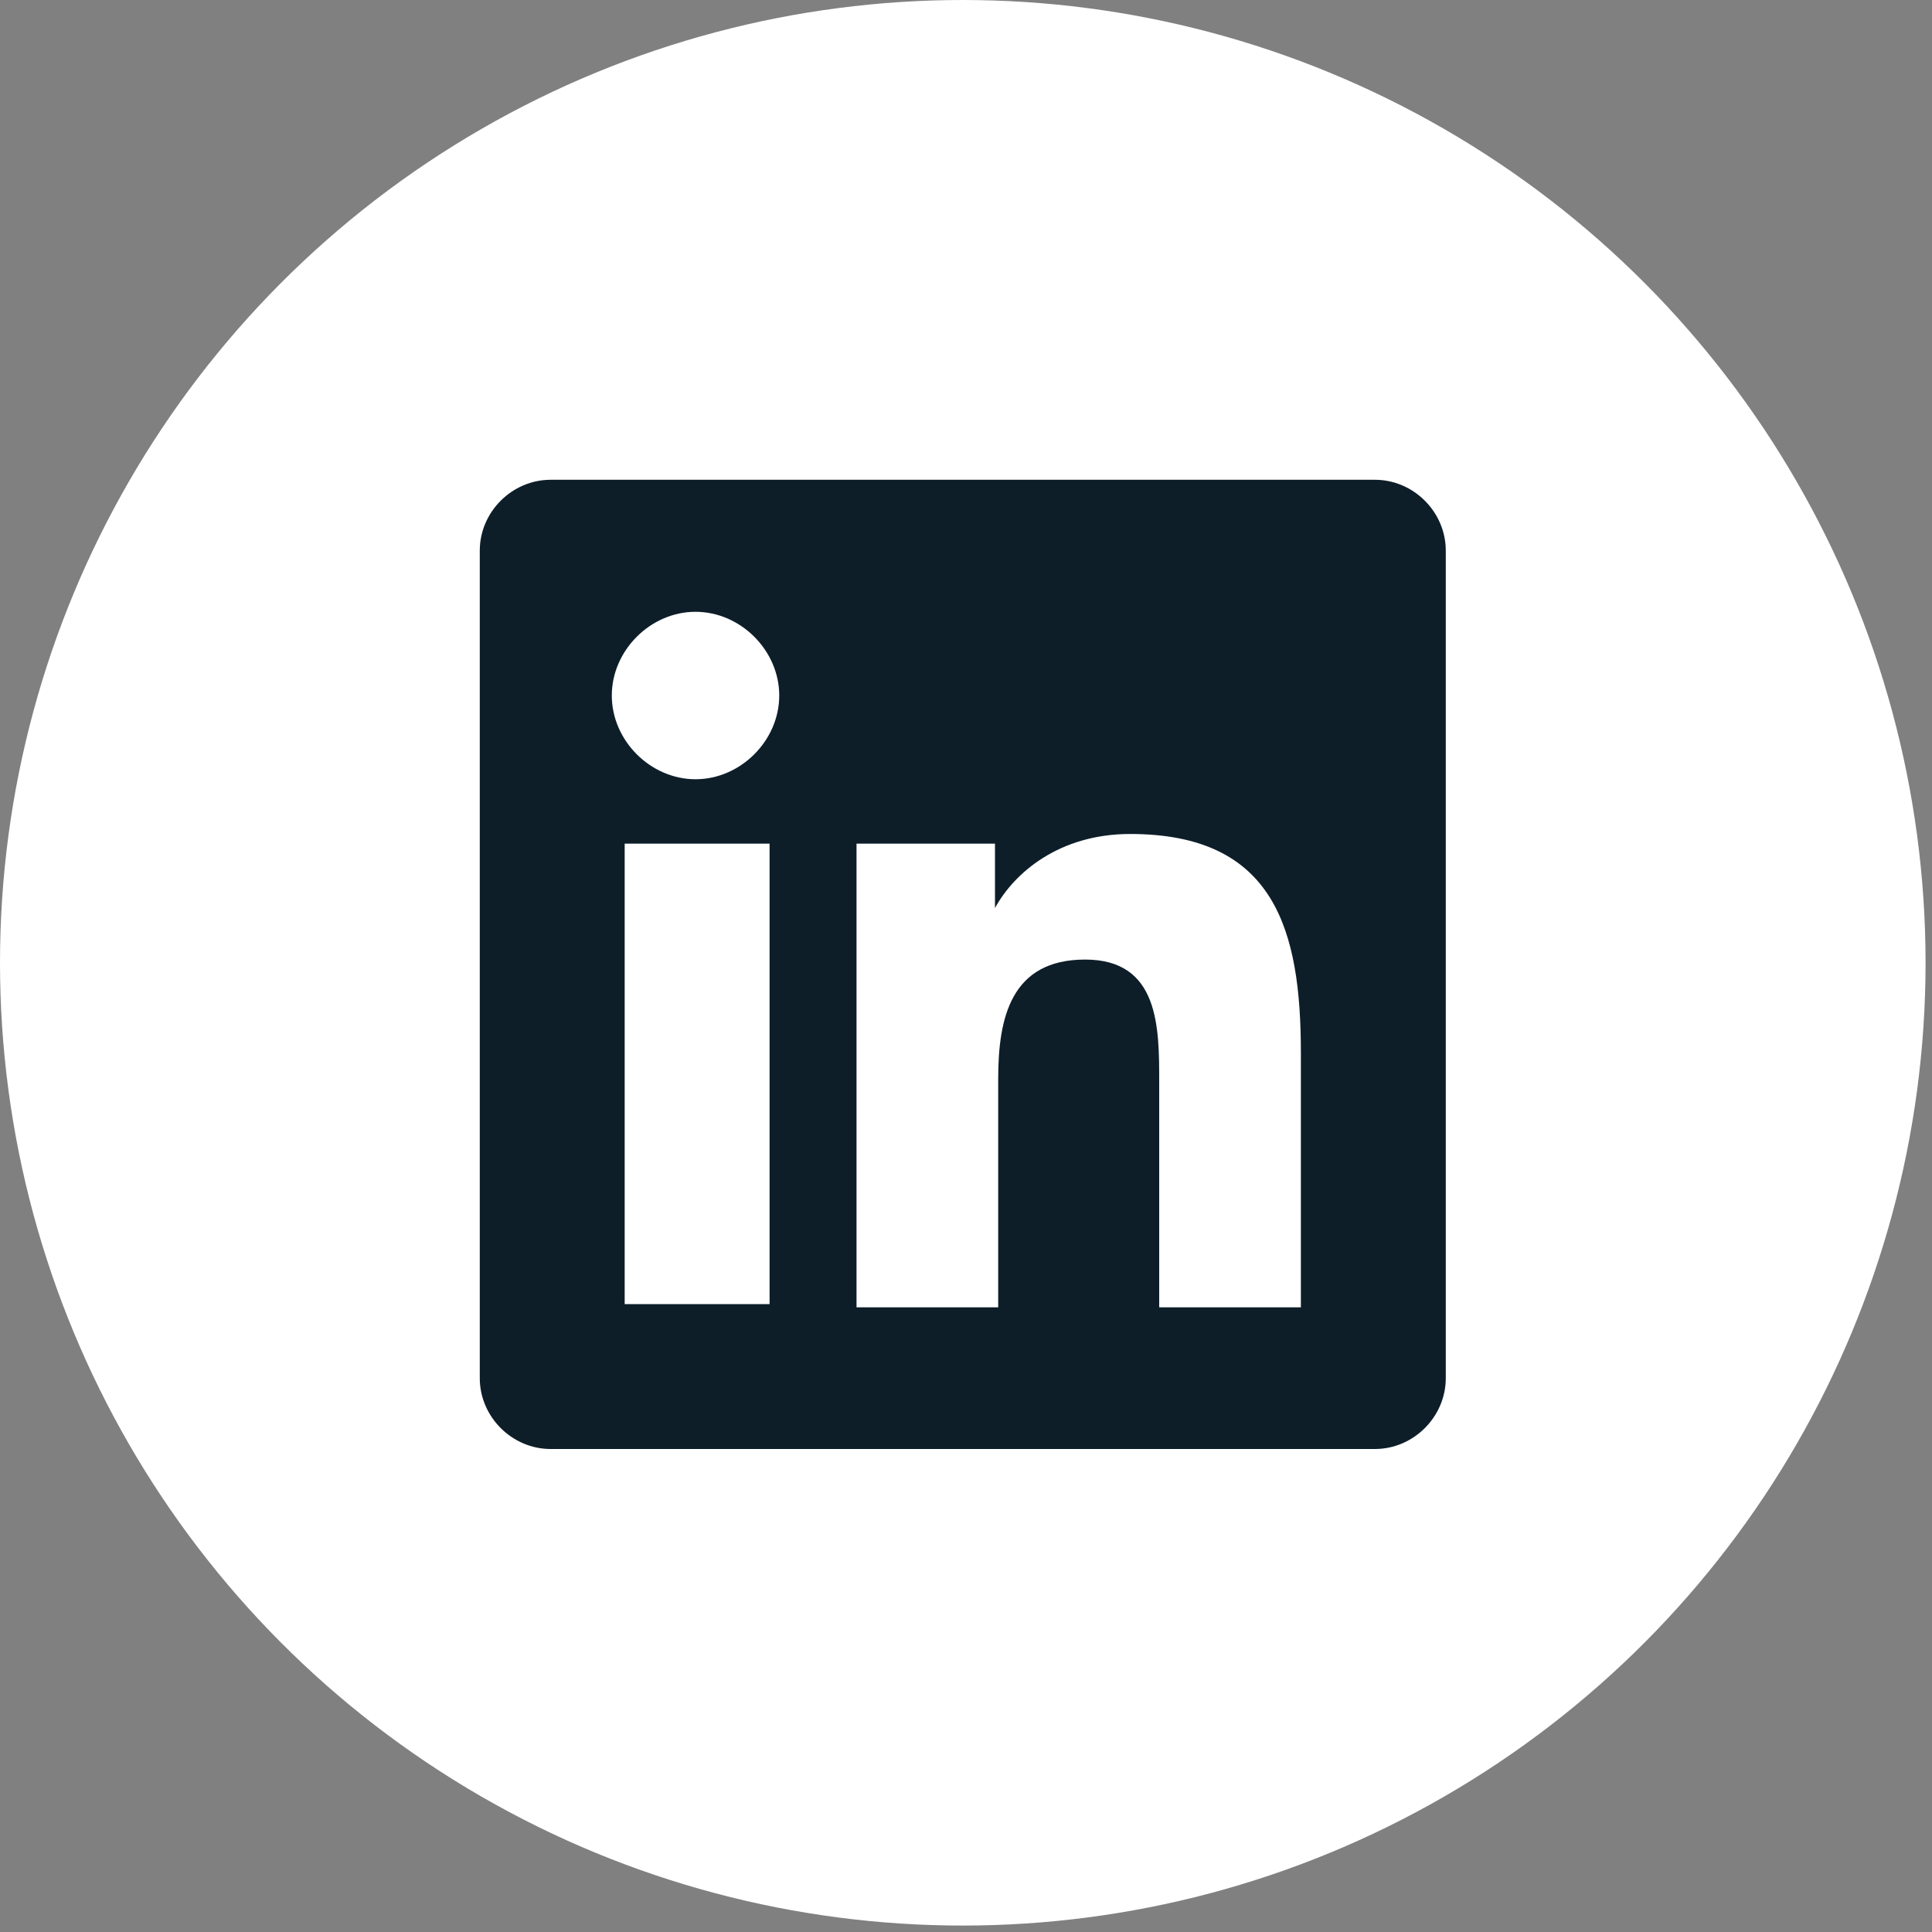
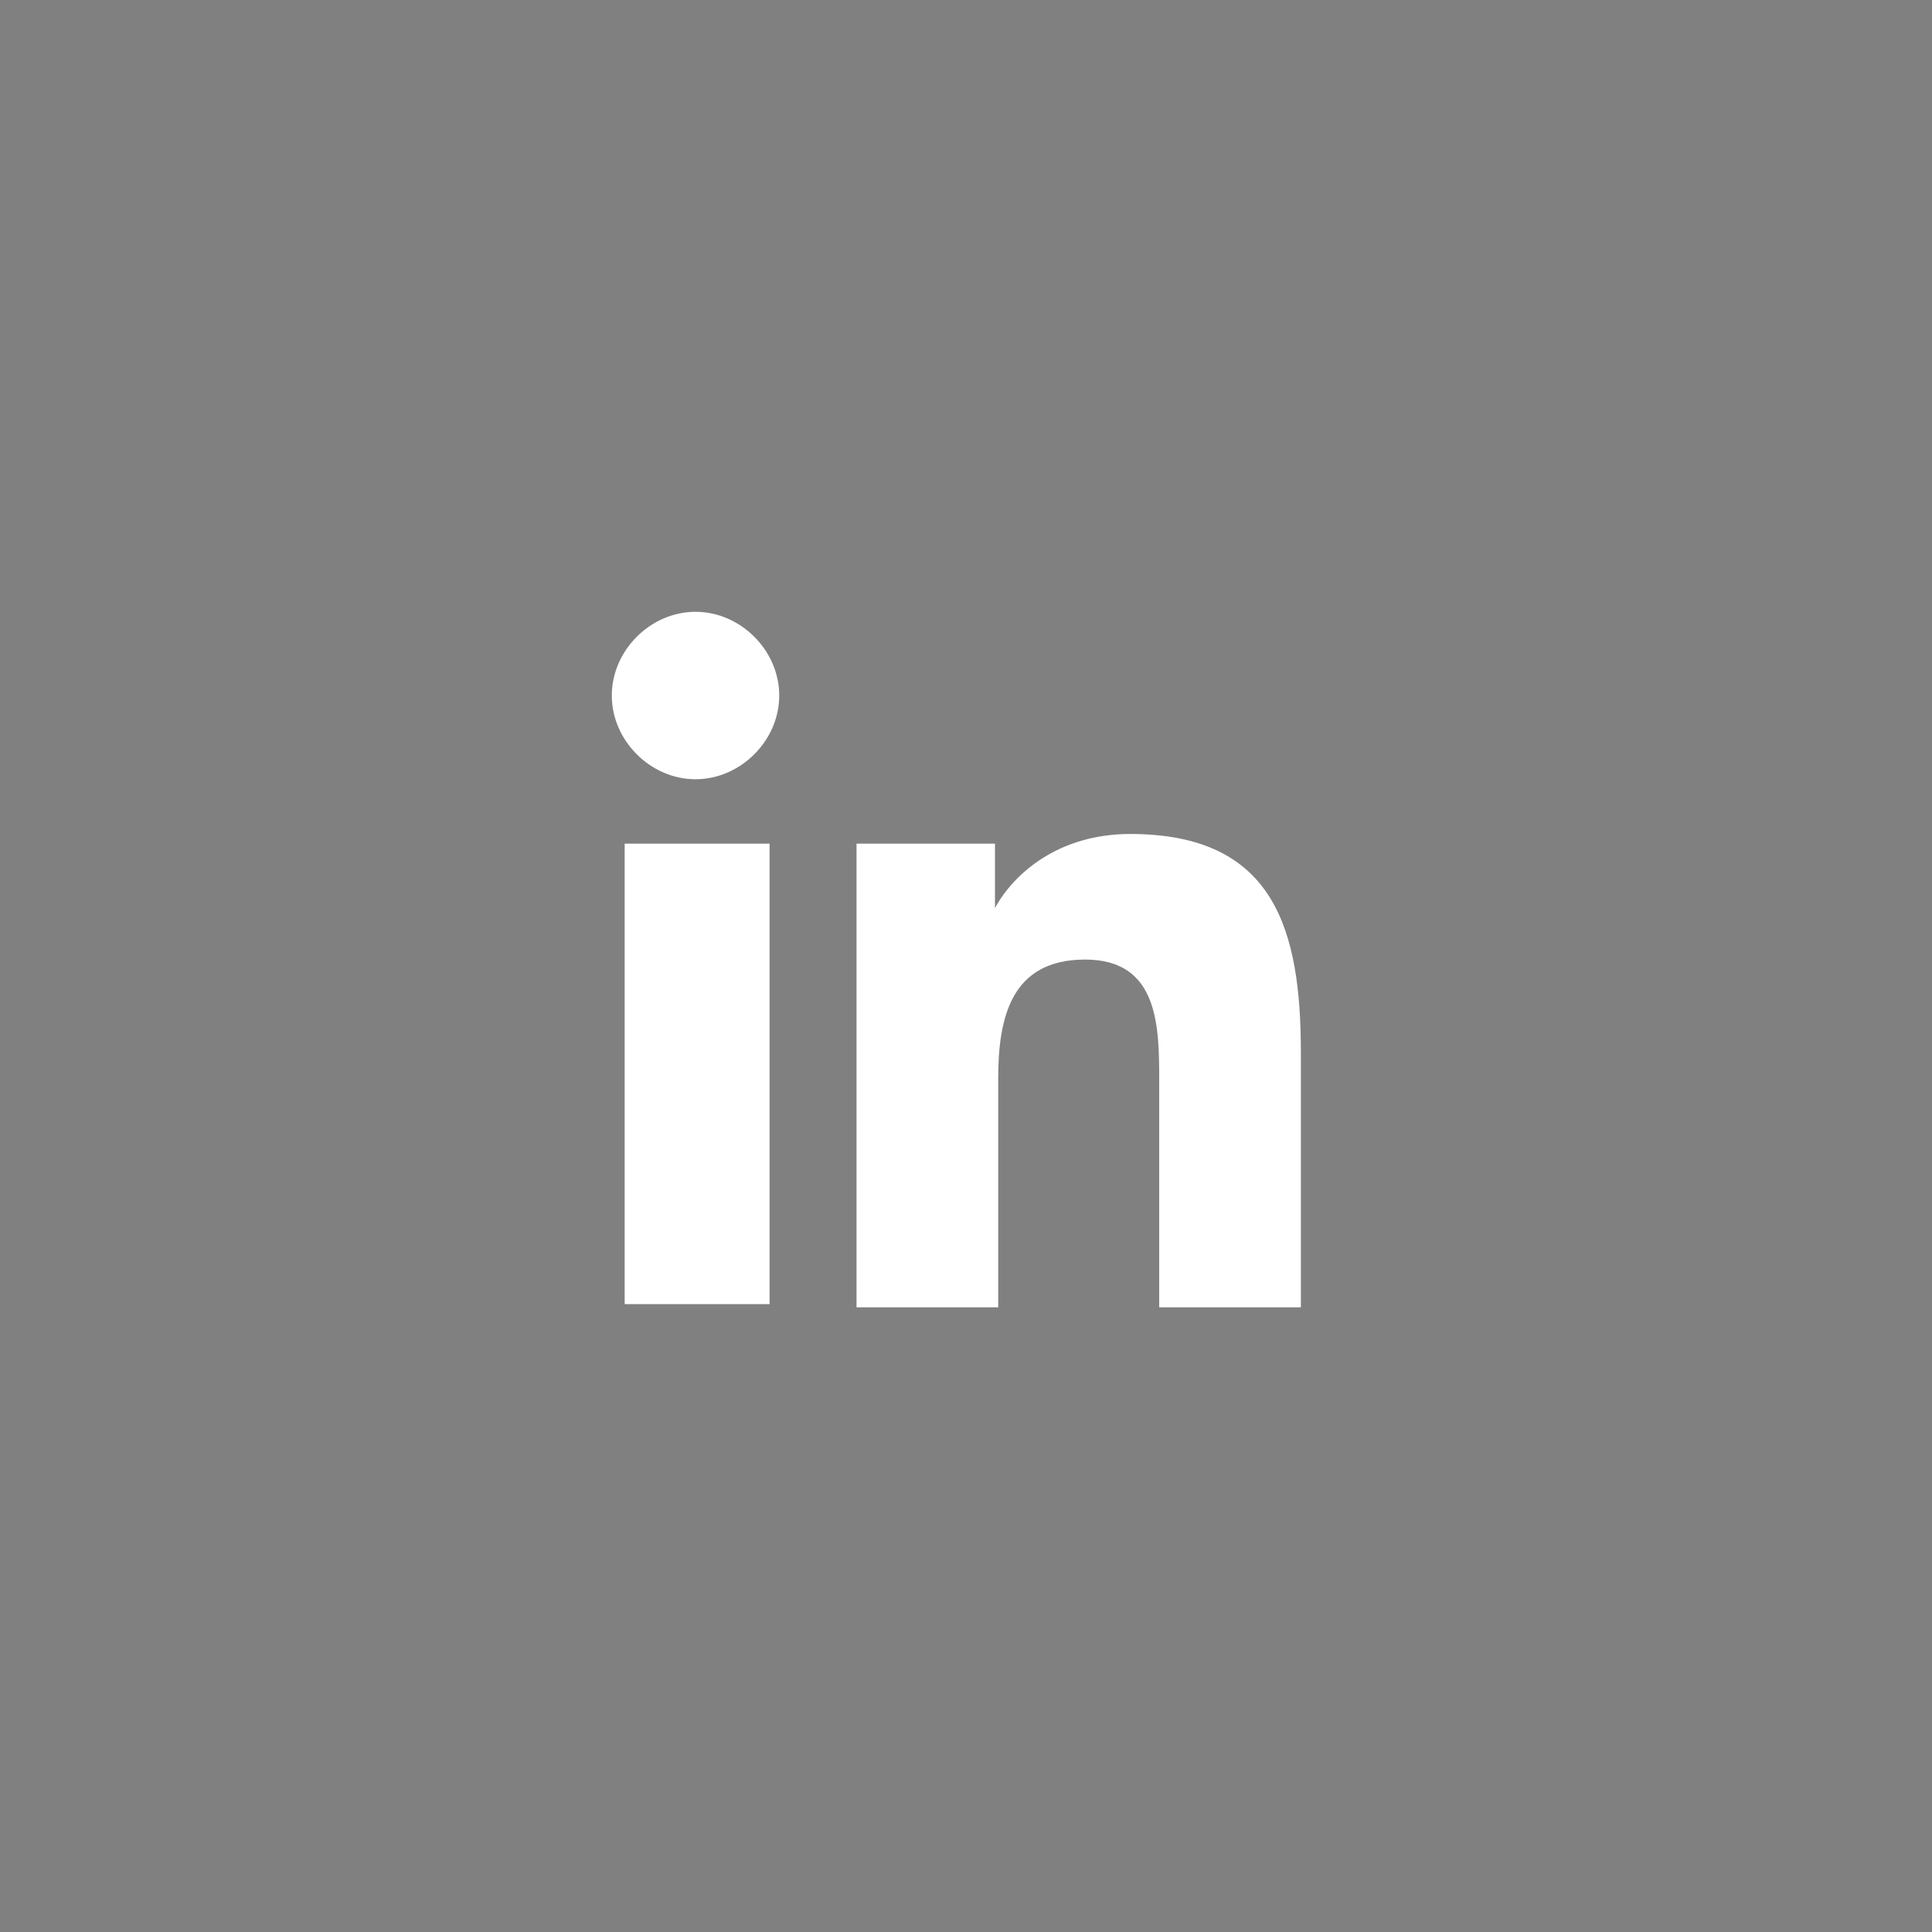
<svg xmlns="http://www.w3.org/2000/svg" version="1.1" viewBox="0 0 60 60">
  <rect x="0" y="0" width="60" height="60" fill="#808080" stroke="none" />
  <defs>
    <style>
      .cls-1 {
        fill: #fff;
      }

      .cls-2, .cls-3 {
        fill: #0d1e29;
      }

      .cls-2, .cls-4 {
        display: none;
      }
    </style>
  </defs>
  <g>
    <g id="Layer_1">
-       <circle class="cls-1" cx="29.9" cy="29.9" r="29.9" />
      <g>
-         <path class="cls-3" d="M42.7,14.9h-25.6c-1.2,0-2.2,1-2.2,2.2v25.7c0,1.2,1,2.2,2.2,2.2h25.6c1.2,0,2.2-1,2.2-2.2v-25.7c0-1.2-1-2.2-2.2-2.2Z" />
        <path class="cls-1" d="M19.4,26.2h4.5v14.3h-4.5v-14.3ZM21.6,19c1.4,0,2.6,1.2,2.6,2.6s-1.2,2.6-2.6,2.6-2.6-1.2-2.6-2.6,1.2-2.6,2.6-2.6" />
        <path class="cls-1" d="M26.6,26.2h4.3v2h0c.6-1.1,2-2.3,4.2-2.3,4.5,0,5.3,3,5.3,6.8v7.9h-4.4v-7c0-1.7,0-3.8-2.3-3.8s-2.7,1.8-2.7,3.7v7.1h-4.4v-14.3Z" />
      </g>
      <g class="cls-4">
-         <path class="cls-3" d="M39,20h-17.5c-3.4,0-6.2,2.8-6.2,6.2v8.8c0,3.4,2.8,6.2,6.2,6.2h17.5c3.4,0,6.2-2.8,6.2-6.2v-8.8c0-3.4-2.8-6.2-6.2-6.2ZM34.8,31l-8.2,3.9c-.2.1-.5,0-.5-.3v-8.1c0-.2.3-.4.5-.3l8.2,4.2c.2.1.2.5,0,.6Z" />
-       </g>
-       <path class="cls-2" d="M29.8,18.1c4,0,4.5,0,6.1,0,4.1.2,6,2.1,6.1,6.1,0,1.6,0,2.1,0,6.1s0,4.5,0,6.1c-.2,4-2.1,6-6.1,6.1-1.6,0-2.1,0-6.1,0s-4.5,0-6.1,0c-4.1-.2-6-2.1-6.1-6.2,0-1.6,0-2.1,0-6.1s0-4.5,0-6.1c.2-4,2.1-6,6.1-6.1,1.6,0,2.1,0,6.1,0ZM29.8,15.4c-4.1,0-4.6,0-6.2,0-5.4.3-8.5,3.3-8.7,8.7,0,1.6,0,2.1,0,6.2s0,4.6,0,6.2c.3,5.4,3.3,8.5,8.7,8.7,1.6,0,2.1,0,6.2,0s4.6,0,6.2,0c5.4-.3,8.5-3.3,8.7-8.7,0-1.6,0-2.1,0-6.2s0-4.6,0-6.2c-.2-5.4-3.3-8.5-8.7-8.7-1.6,0-2.1,0-6.2,0ZM29.8,22.7c-4.3,0-7.7,3.4-7.7,7.7s3.4,7.7,7.7,7.7,7.7-3.4,7.7-7.7-3.4-7.7-7.7-7.7ZM29.8,35.4c-2.8,0-5-2.2-5-5s2.2-5,5-5,5,2.2,5,5-2.2,5-5,5ZM37.8,20.6c-1,0-1.8.8-1.8,1.8s.8,1.8,1.8,1.8,1.8-.8,1.8-1.8-.8-1.8-1.8-1.8Z" />
+         </g>
    </g>
  </g>
</svg>